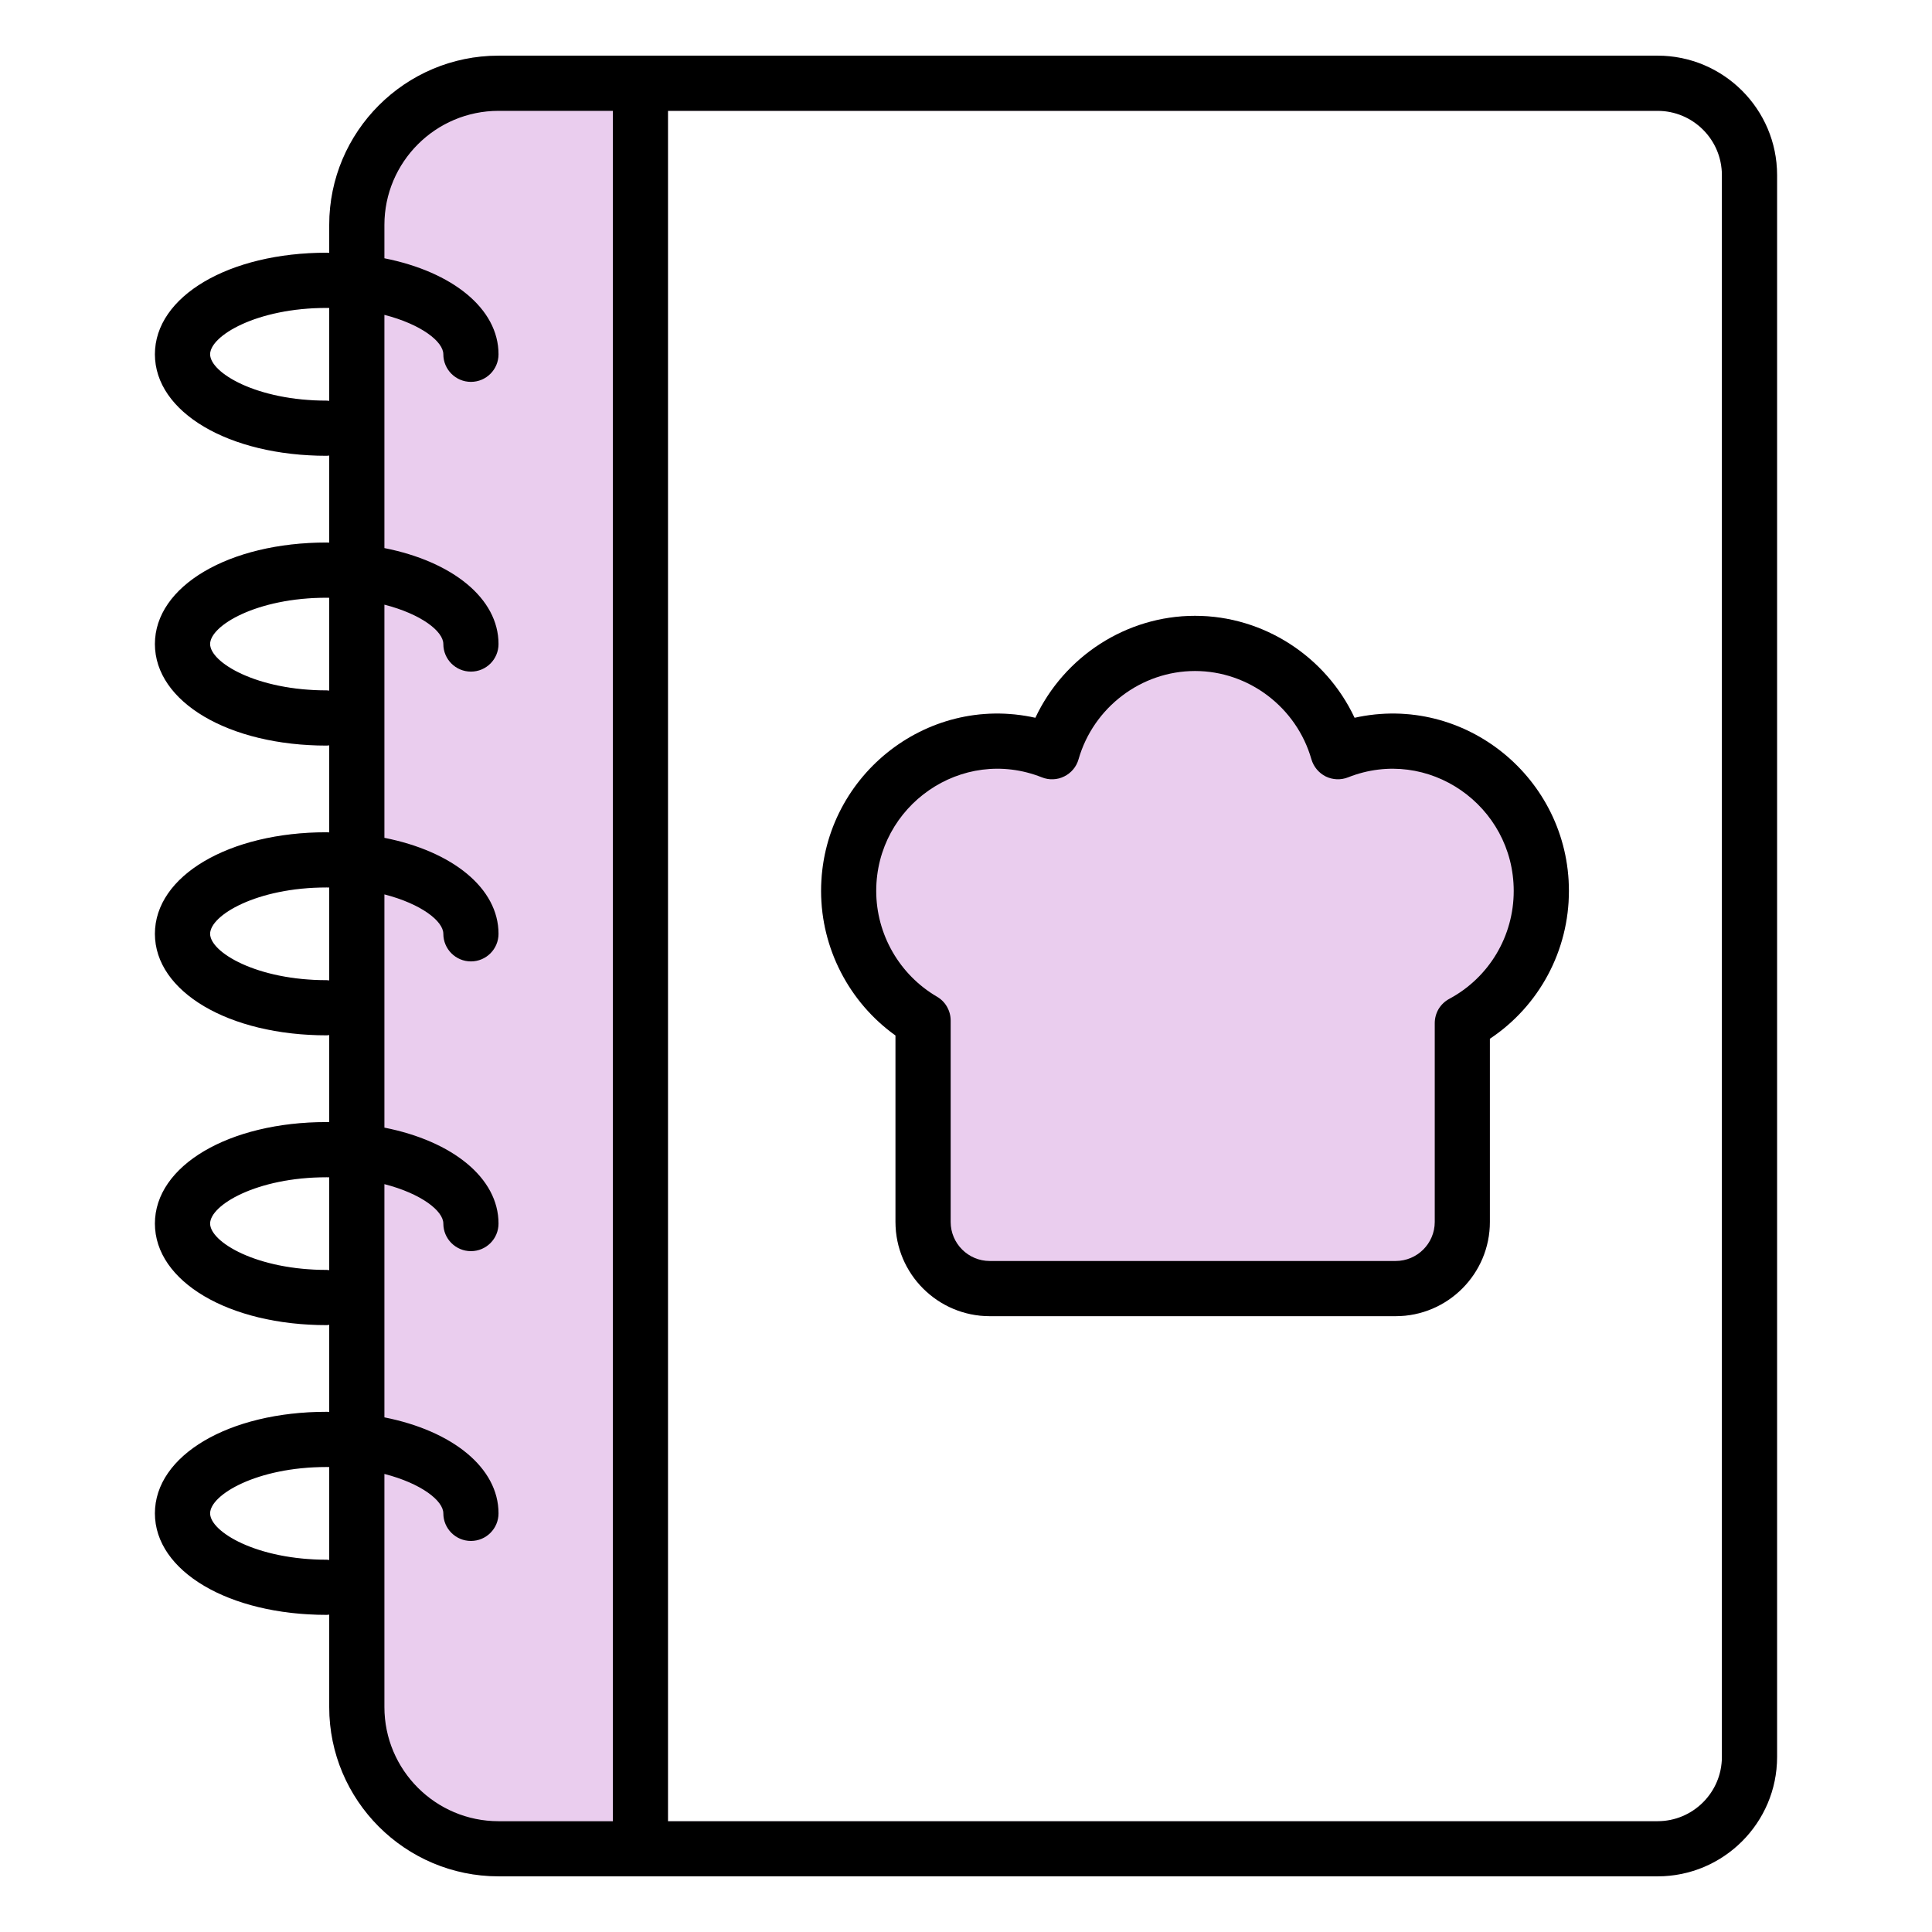
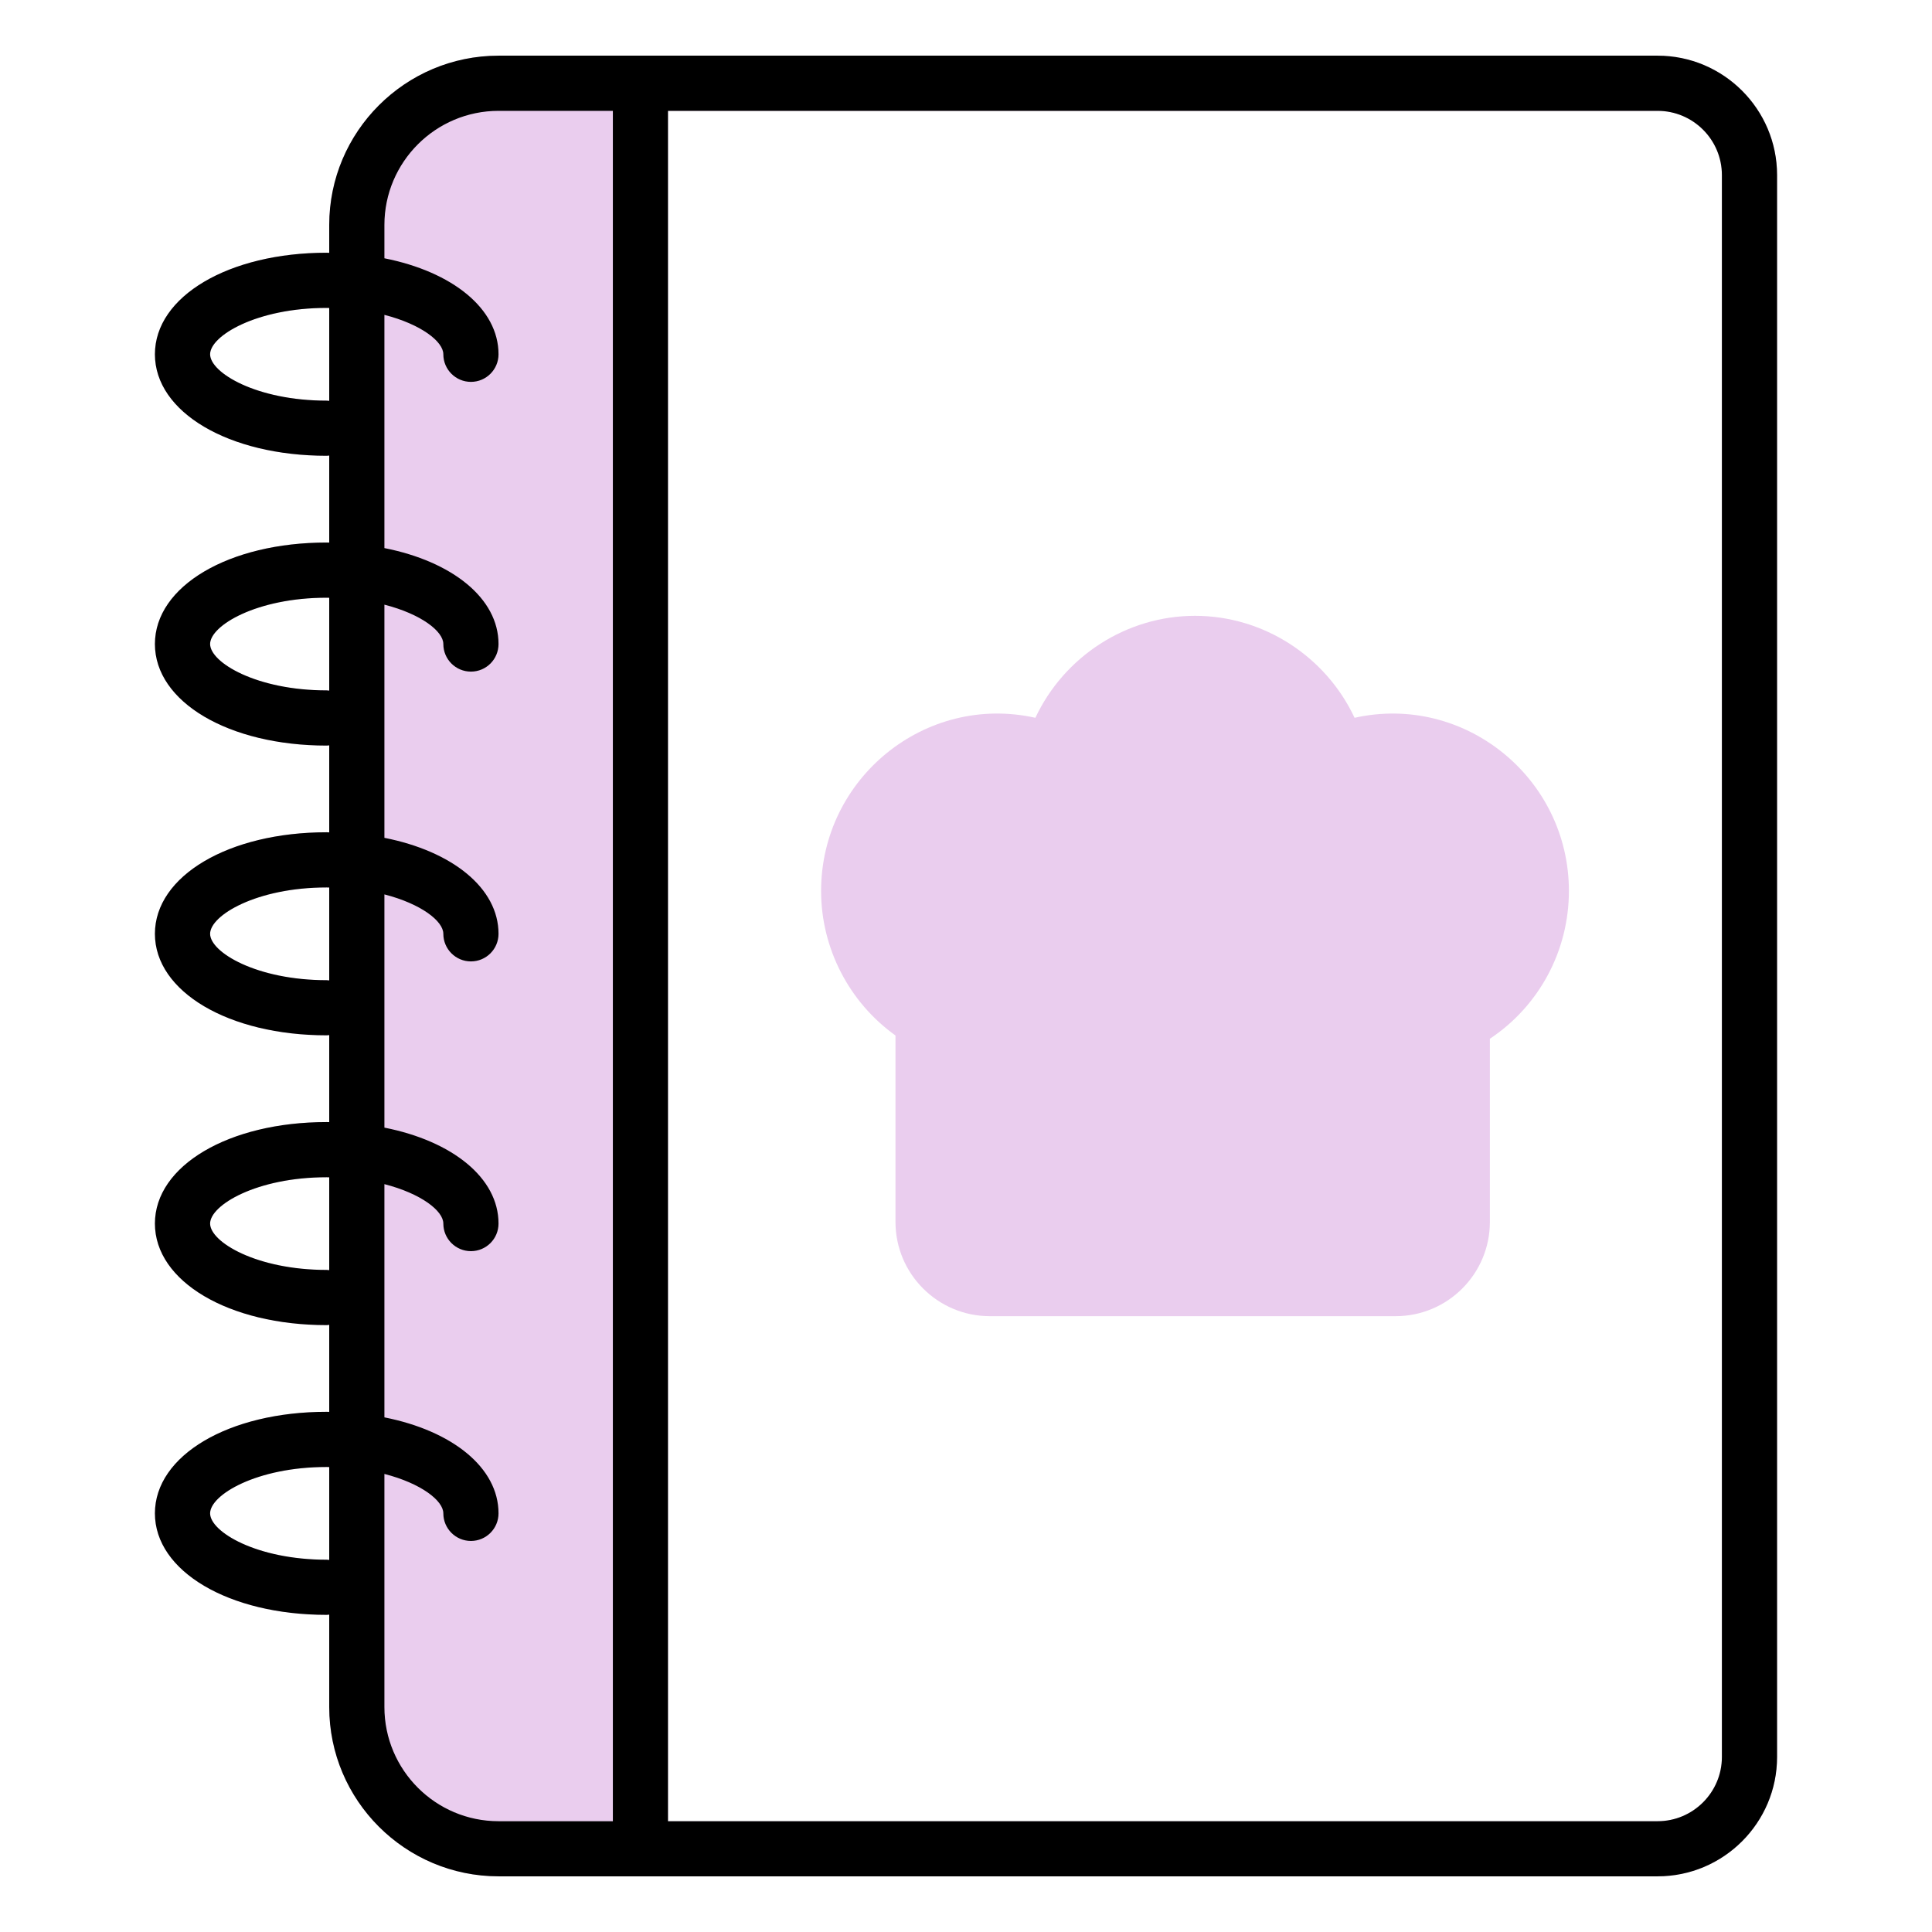
<svg xmlns="http://www.w3.org/2000/svg" width="32" height="32" viewBox="0 0 32 32" fill="none">
  <path d="M17.395 16.371L16.518 14.525C16.492 14.471 16.477 14.412 16.474 14.353C16.471 14.293 16.48 14.233 16.5 14.176C16.52 14.12 16.551 14.068 16.591 14.023C16.632 13.979 16.68 13.942 16.734 13.917C16.844 13.865 16.969 13.858 17.084 13.899C17.198 13.94 17.291 14.024 17.343 14.133L18.221 15.979C18.246 16.033 18.261 16.092 18.264 16.152C18.267 16.212 18.259 16.271 18.238 16.328C18.218 16.384 18.187 16.436 18.147 16.481C18.107 16.526 18.058 16.562 18.004 16.587C17.95 16.613 17.891 16.628 17.831 16.631C17.771 16.634 17.711 16.625 17.655 16.605C17.598 16.585 17.546 16.554 17.502 16.514C17.457 16.474 17.421 16.425 17.395 16.371ZM21.58 16.587C21.526 16.562 21.477 16.526 21.437 16.481C21.397 16.436 21.366 16.384 21.346 16.328C21.326 16.271 21.317 16.212 21.32 16.151C21.323 16.092 21.338 16.033 21.364 15.979L22.241 14.133C22.349 13.905 22.622 13.808 22.85 13.917C22.904 13.942 22.953 13.979 22.993 14.023C23.033 14.068 23.064 14.12 23.084 14.176C23.104 14.233 23.113 14.293 23.11 14.352C23.107 14.412 23.092 14.471 23.066 14.525L22.189 16.371C22.163 16.425 22.127 16.474 22.083 16.514C22.038 16.554 21.986 16.585 21.93 16.605C21.873 16.625 21.813 16.634 21.753 16.631C21.693 16.628 21.634 16.613 21.58 16.587ZM19.792 16.632C19.732 16.632 19.673 16.62 19.617 16.597C19.562 16.574 19.512 16.54 19.469 16.498C19.427 16.456 19.393 16.405 19.37 16.35C19.347 16.294 19.335 16.235 19.335 16.175V13.807C19.335 13.555 19.54 13.351 19.792 13.351C20.045 13.351 20.249 13.555 20.249 13.807V16.175C20.249 16.235 20.237 16.294 20.214 16.35C20.191 16.405 20.158 16.456 20.115 16.498C20.073 16.54 20.023 16.574 19.967 16.597C19.912 16.62 19.852 16.632 19.792 16.632Z" fill="black" />
  <path d="M14.832 17.151V20.239C14.832 21.1 15.533 21.8 16.394 21.8H23.116C23.977 21.8 24.677 21.1 24.677 20.239V17.205C25.491 16.664 25.986 15.749 25.986 14.757C25.986 12.886 24.255 11.483 22.436 11.889C21.961 10.875 20.931 10.2 19.793 10.2C18.654 10.2 17.625 10.875 17.149 11.889C15.33 11.483 13.6 12.886 13.6 14.757C13.6 15.709 14.066 16.603 14.832 17.151Z" fill="#EACDEE" />
-   <path d="M14.832 17.151V20.239C14.832 21.1 15.533 21.8 16.394 21.8H23.116C23.977 21.8 24.677 21.1 24.677 20.239V17.205C25.491 16.664 25.986 15.749 25.986 14.757C25.986 12.886 24.255 11.483 22.436 11.889C21.961 10.875 20.931 10.2 19.793 10.2C18.654 10.2 17.625 10.875 17.149 11.889C15.33 11.483 13.6 12.886 13.6 14.757C13.6 15.709 14.066 16.603 14.832 17.151ZM17.256 12.875C17.316 12.899 17.38 12.91 17.443 12.907C17.507 12.905 17.569 12.889 17.627 12.86C17.684 12.832 17.735 12.792 17.776 12.743C17.817 12.694 17.847 12.637 17.864 12.576C18.111 11.715 18.904 11.114 19.793 11.114C20.682 11.114 21.475 11.715 21.721 12.576C21.739 12.637 21.769 12.694 21.81 12.743C21.851 12.792 21.901 12.832 21.959 12.861C22.016 12.889 22.078 12.904 22.142 12.907C22.206 12.909 22.269 12.899 22.329 12.875C23.655 12.35 25.072 13.343 25.072 14.757C25.072 15.507 24.663 16.191 24.005 16.544C23.932 16.583 23.871 16.641 23.828 16.712C23.786 16.783 23.764 16.864 23.764 16.947V20.239C23.764 20.596 23.473 20.886 23.116 20.886H16.394C16.037 20.886 15.746 20.596 15.746 20.239V16.903C15.746 16.823 15.725 16.745 15.685 16.675C15.646 16.606 15.588 16.548 15.519 16.508C14.899 16.146 14.513 15.476 14.513 14.757C14.513 13.342 15.932 12.35 17.256 12.875Z" fill="black" />
  <path d="M5.41 23.384C3.789 23.384 2.566 24.107 2.566 25.066C2.566 26.024 3.789 26.747 5.41 26.747C5.425 26.747 5.439 26.744 5.453 26.743V28.274C5.453 29.82 6.711 31.078 8.258 31.078H27.455C28.546 31.078 29.434 30.191 29.434 29.101V2.9C29.434 1.809 28.546 0.922 27.455 0.922H8.258C6.711 0.922 5.453 2.18 5.453 3.726V4.188C5.438 4.187 5.425 4.186 5.41 4.186C3.789 4.186 2.566 4.909 2.566 5.868C2.566 6.827 3.789 7.549 5.41 7.549C5.425 7.549 5.439 7.546 5.453 7.545V8.987C5.438 8.987 5.425 8.986 5.41 8.986C3.789 8.986 2.566 9.709 2.566 10.667C2.566 11.626 3.789 12.349 5.41 12.349C5.425 12.349 5.439 12.346 5.453 12.345V13.787C5.438 13.786 5.425 13.785 5.41 13.785C3.789 13.785 2.566 14.508 2.566 15.467C2.566 16.425 3.789 17.148 5.41 17.148C5.425 17.148 5.439 17.145 5.453 17.144V18.586C5.438 18.586 5.425 18.585 5.41 18.585C3.789 18.585 2.566 19.308 2.566 20.266C2.566 21.225 3.789 21.948 5.41 21.948C5.425 21.948 5.439 21.945 5.453 21.943V23.385C5.438 23.385 5.425 23.384 5.41 23.384ZM5.41 25.834C4.25 25.834 3.48 25.371 3.48 25.066C3.48 24.76 4.25 24.298 5.41 24.298C5.425 24.298 5.438 24.299 5.453 24.299V25.838C5.438 25.837 5.425 25.834 5.41 25.834ZM28.52 2.9V29.101C28.52 29.687 28.042 30.165 27.455 30.165H11.064V1.836H27.455C28.042 1.836 28.52 2.313 28.52 2.9ZM5.41 6.636C4.25 6.636 3.48 6.174 3.48 5.868C3.48 5.562 4.25 5.1 5.41 5.1C5.425 5.1 5.438 5.101 5.453 5.101V6.64C5.438 6.638 5.425 6.636 5.41 6.636ZM5.41 11.435C4.25 11.435 3.48 10.973 3.48 10.667C3.48 10.362 4.25 9.9 5.41 9.9C5.425 9.9 5.438 9.901 5.453 9.901V11.439C5.438 11.438 5.425 11.435 5.41 11.435ZM5.41 16.235C4.25 16.235 3.48 15.772 3.48 15.467C3.48 15.161 4.25 14.699 5.41 14.699C5.425 14.699 5.438 14.7 5.453 14.7V16.239C5.438 16.238 5.425 16.235 5.41 16.235ZM5.41 21.034C4.25 21.034 3.48 20.572 3.48 20.266C3.48 19.961 4.25 19.499 5.41 19.499C5.425 19.499 5.438 19.5 5.453 19.5V21.038C5.438 21.037 5.425 21.034 5.41 21.034Z" fill="#EACDEE" />
  <path d="M5.41 23.384C3.789 23.384 2.566 24.107 2.566 25.066C2.566 26.024 3.789 26.747 5.41 26.747C5.425 26.747 5.439 26.744 5.453 26.743V28.274C5.453 29.82 6.711 31.078 8.258 31.078H27.455C28.546 31.078 29.434 30.191 29.434 29.101V2.9C29.434 1.809 28.546 0.922 27.455 0.922H8.258C6.711 0.922 5.453 2.18 5.453 3.726V4.188C5.438 4.187 5.425 4.186 5.41 4.186C3.789 4.186 2.566 4.909 2.566 5.868C2.566 6.827 3.789 7.549 5.41 7.549C5.425 7.549 5.439 7.546 5.453 7.545V8.987C5.438 8.987 5.425 8.986 5.41 8.986C3.789 8.986 2.566 9.709 2.566 10.667C2.566 11.626 3.789 12.349 5.41 12.349C5.425 12.349 5.439 12.346 5.453 12.345V13.787C5.438 13.786 5.425 13.785 5.41 13.785C3.789 13.785 2.566 14.508 2.566 15.467C2.566 16.425 3.789 17.148 5.41 17.148C5.425 17.148 5.439 17.145 5.453 17.144V18.586C5.438 18.586 5.425 18.585 5.41 18.585C3.789 18.585 2.566 19.308 2.566 20.266C2.566 21.225 3.789 21.948 5.41 21.948C5.425 21.948 5.439 21.945 5.453 21.943V23.385C5.438 23.385 5.425 23.384 5.41 23.384ZM5.41 25.834C4.25 25.834 3.48 25.371 3.48 25.066C3.48 24.76 4.25 24.298 5.41 24.298C5.425 24.298 5.438 24.299 5.453 24.299V25.838C5.438 25.837 5.425 25.834 5.41 25.834ZM28.52 2.9V29.101C28.52 29.687 28.042 30.165 27.455 30.165H11.064V1.836H27.455C28.042 1.836 28.52 2.313 28.52 2.9ZM5.41 6.636C4.25 6.636 3.48 6.174 3.48 5.868C3.48 5.562 4.25 5.1 5.41 5.1C5.425 5.1 5.438 5.101 5.453 5.101V6.64C5.438 6.638 5.425 6.636 5.41 6.636ZM5.41 11.435C4.25 11.435 3.48 10.973 3.48 10.667C3.48 10.362 4.25 9.9 5.41 9.9C5.425 9.9 5.438 9.901 5.453 9.901V11.439C5.438 11.438 5.425 11.435 5.41 11.435ZM5.41 16.235C4.25 16.235 3.48 15.772 3.48 15.467C3.48 15.161 4.25 14.699 5.41 14.699C5.425 14.699 5.438 14.7 5.453 14.7V16.239C5.438 16.238 5.425 16.235 5.41 16.235ZM5.41 21.034C4.25 21.034 3.48 20.572 3.48 20.266C3.48 19.961 4.25 19.499 5.41 19.499C5.425 19.499 5.438 19.5 5.453 19.5V21.038C5.438 21.037 5.425 21.034 5.41 21.034ZM6.367 19.613C6.976 19.77 7.343 20.055 7.343 20.266C7.343 20.519 7.548 20.723 7.8 20.723C8.053 20.723 8.257 20.519 8.257 20.266C8.257 19.508 7.49 18.899 6.367 18.677V14.814C6.976 14.971 7.343 15.256 7.343 15.467C7.343 15.719 7.548 15.924 7.8 15.924C8.053 15.924 8.257 15.719 8.257 15.467C8.257 14.709 7.49 14.099 6.367 13.877V10.015C6.976 10.171 7.343 10.456 7.343 10.667C7.343 10.92 7.548 11.124 7.8 11.124C8.053 11.124 8.257 10.92 8.257 10.667C8.257 9.909 7.49 9.3 6.367 9.078V5.215C6.976 5.372 7.343 5.657 7.343 5.868C7.343 6.12 7.548 6.325 7.8 6.325C8.053 6.325 8.257 6.12 8.257 5.868C8.257 5.11 7.49 4.501 6.367 4.278V3.726C6.367 2.684 7.215 1.836 8.258 1.836H10.151V30.165H8.258C7.215 30.165 6.367 29.317 6.367 28.274V24.413C6.976 24.57 7.343 24.855 7.343 25.066C7.343 25.318 7.548 25.523 7.8 25.523C8.053 25.523 8.257 25.318 8.257 25.066C8.257 24.308 7.49 23.698 6.367 23.476V19.613H6.367Z" fill="black" />
</svg>